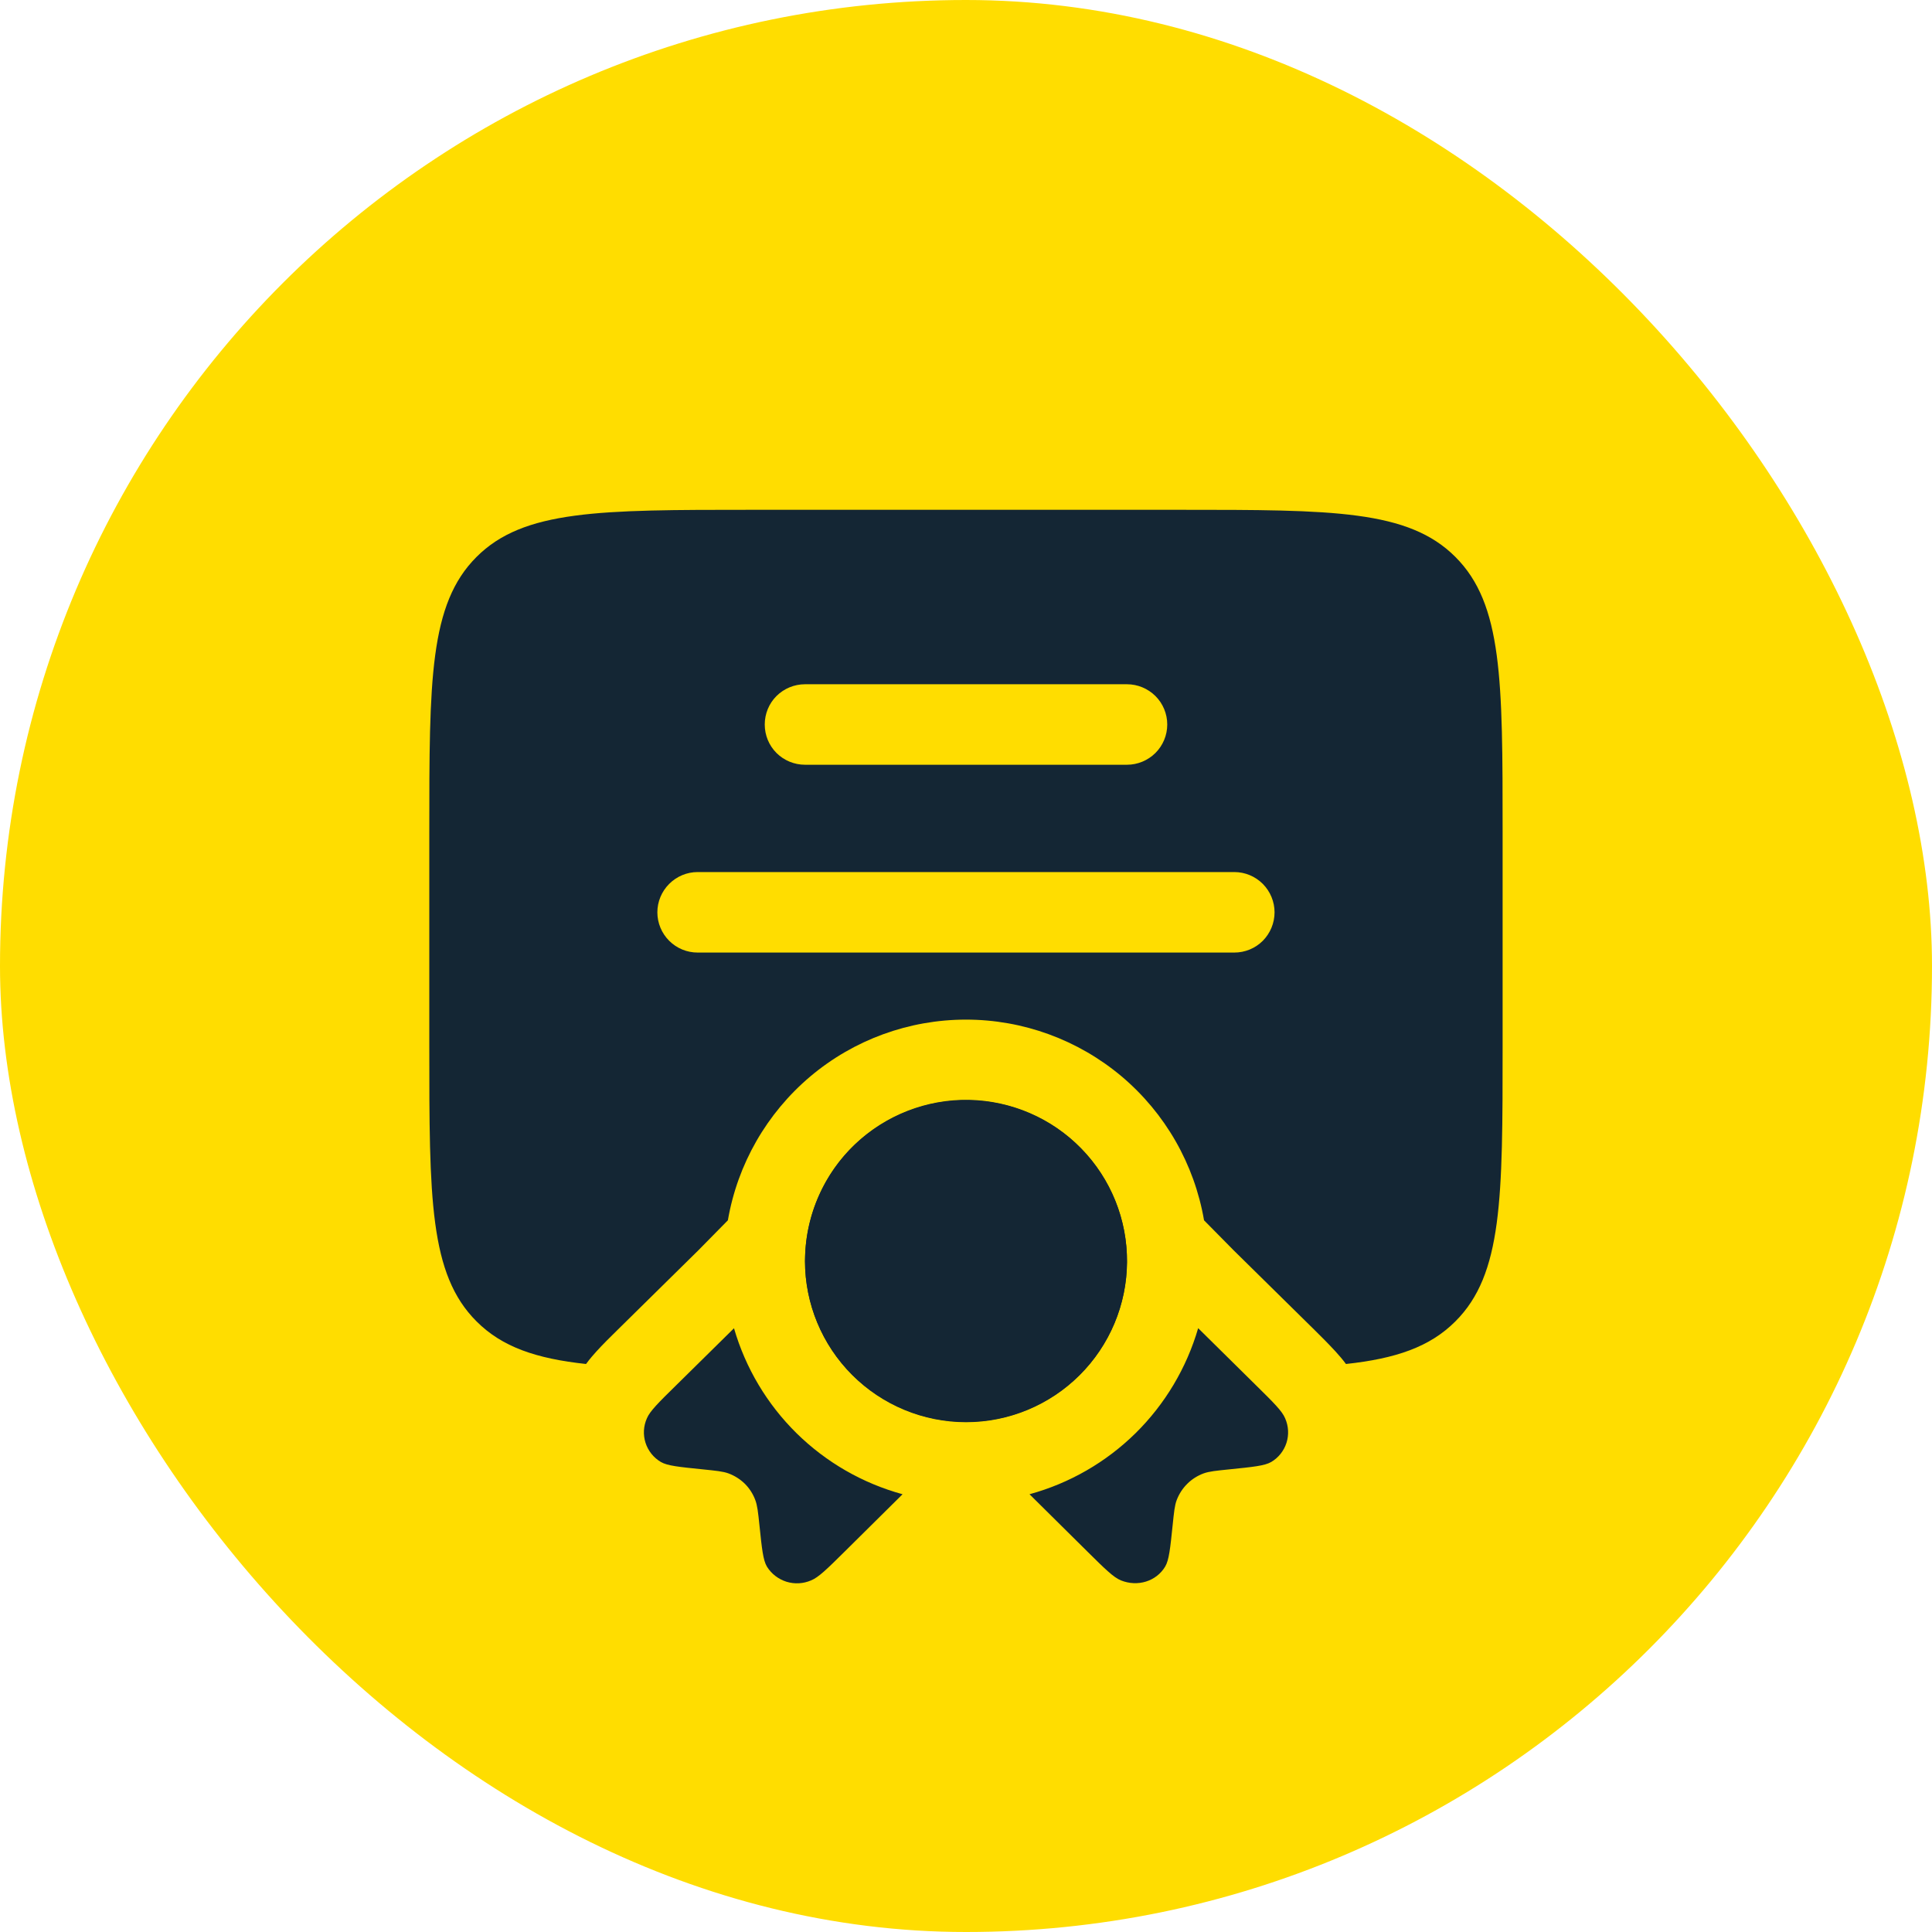
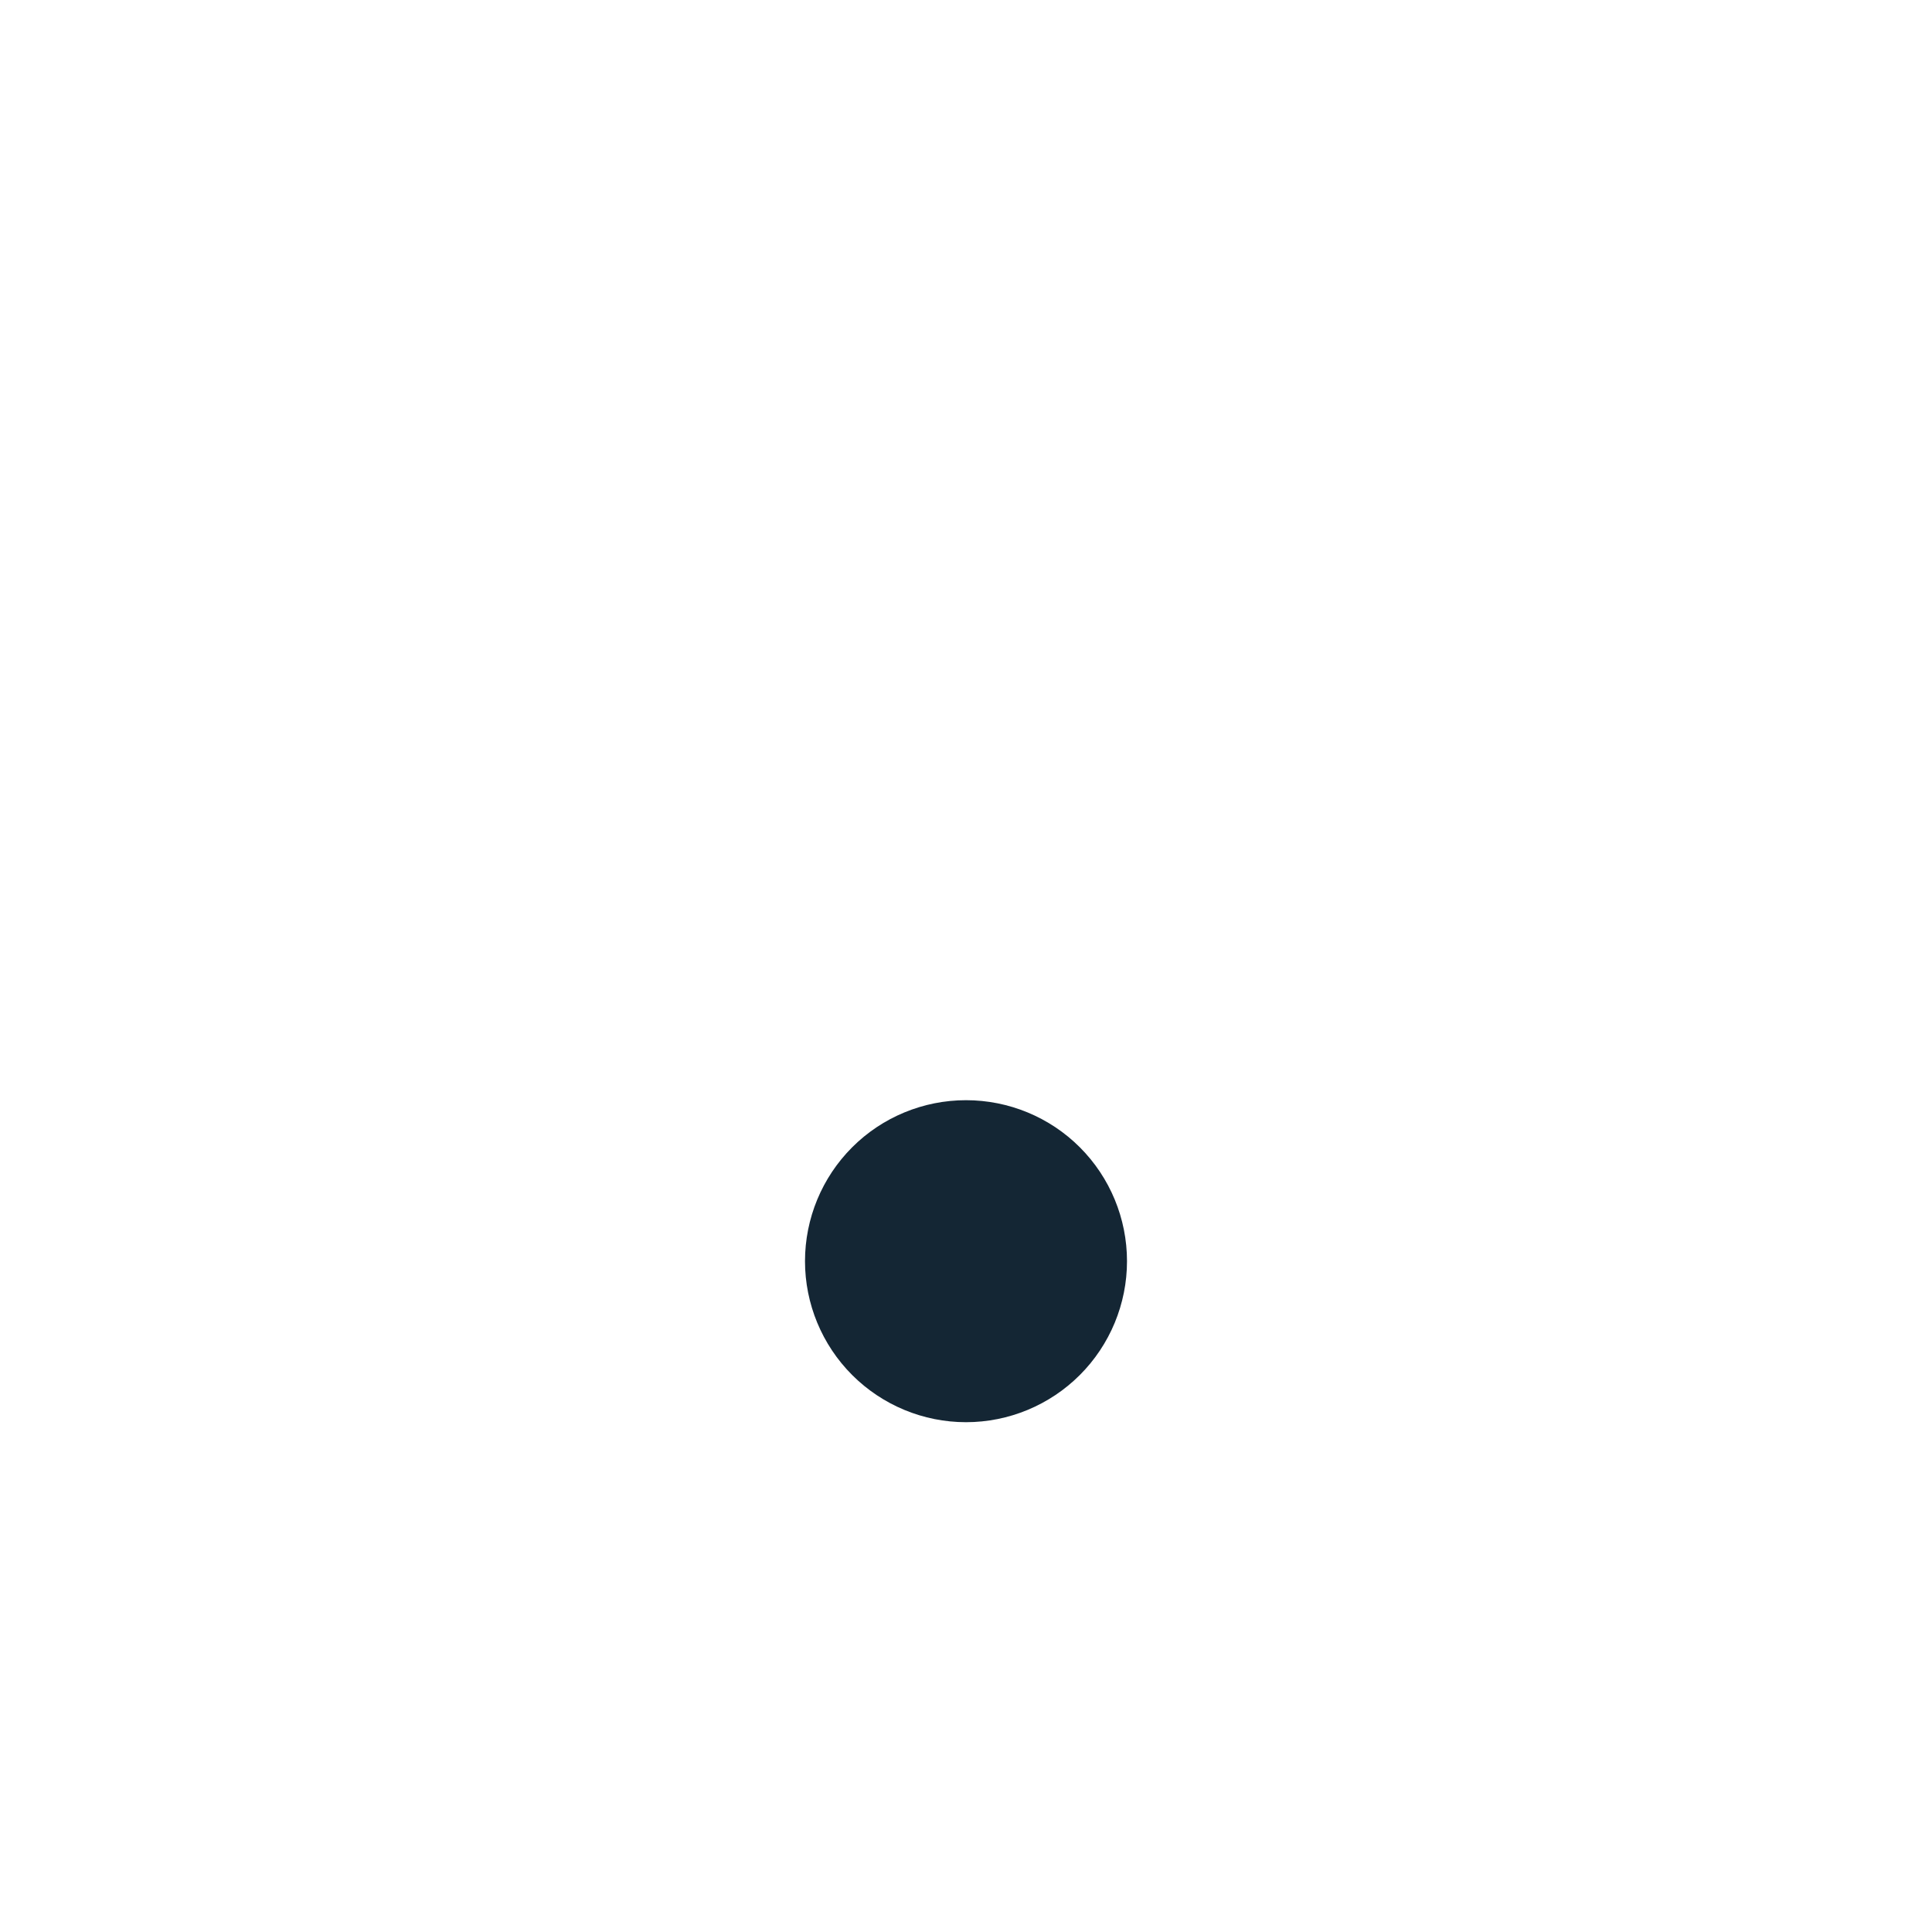
<svg xmlns="http://www.w3.org/2000/svg" width="24" height="24" viewBox="0 0 24 24" fill="none">
-   <rect width="24" height="24" rx="12" fill="#FFDD00" />
-   <path fill-rule="evenodd" clip-rule="evenodd" d="M5.333 13V10.333C5.333 8.448 5.333 7.505 5.919 6.919C6.504 6.333 7.448 6.333 9.333 6.333H14.666C16.552 6.333 17.495 6.333 18.08 6.919C18.666 7.505 18.666 8.448 18.666 10.333V13C18.666 14.885 18.666 15.829 18.08 16.414C17.763 16.732 17.34 16.877 16.72 16.944C16.68 16.89 16.636 16.838 16.59 16.788C16.503 16.694 16.412 16.602 16.32 16.512L15.324 15.531L14.957 15.159C14.837 14.461 14.475 13.829 13.934 13.372C13.392 12.916 12.707 12.666 12 12.666C11.292 12.666 10.607 12.916 10.066 13.372C9.525 13.829 9.162 14.461 9.042 15.159L8.676 15.531L7.68 16.512C7.584 16.606 7.486 16.703 7.409 16.788C7.376 16.825 7.329 16.877 7.28 16.944C6.659 16.877 6.236 16.732 5.919 16.414C5.333 15.829 5.333 14.885 5.333 13ZM10 8.5C9.867 8.5 9.74 8.553 9.646 8.646C9.552 8.74 9.5 8.867 9.5 9C9.5 9.133 9.552 9.26 9.646 9.354C9.74 9.447 9.867 9.5 10 9.5H14C14.132 9.5 14.259 9.447 14.353 9.354C14.447 9.26 14.5 9.133 14.5 9C14.5 8.867 14.447 8.74 14.353 8.646C14.259 8.553 14.132 8.5 14 8.5H10ZM8.166 11.333C8.166 11.201 8.219 11.074 8.313 10.98C8.407 10.886 8.534 10.833 8.666 10.833H15.333C15.466 10.833 15.593 10.886 15.687 10.98C15.78 11.074 15.833 11.201 15.833 11.333C15.833 11.466 15.78 11.593 15.687 11.687C15.593 11.781 15.466 11.833 15.333 11.833H8.666C8.534 11.833 8.407 11.781 8.313 11.687C8.219 11.593 8.166 11.466 8.166 11.333Z" fill="#142634" />
  <path d="M14 15.667C14 16.197 13.789 16.706 13.414 17.081C13.039 17.456 12.53 17.667 12 17.667C11.47 17.667 10.961 17.456 10.586 17.081C10.211 16.706 10 16.197 10 15.667C10 15.136 10.211 14.627 10.586 14.252C10.961 13.877 11.47 13.667 12 13.667C12.53 13.667 13.039 13.877 13.414 14.252C13.789 14.627 14 15.136 14 15.667Z" fill="#142634" />
-   <path d="M10.001 15.611L10 15.667C10.001 16.195 10.211 16.701 10.584 17.075C10.957 17.449 11.462 17.66 11.99 17.663C12.518 17.666 13.026 17.46 13.402 17.089C13.779 16.719 13.994 16.215 14 15.687C14.007 15.159 13.804 14.65 13.436 14.271C13.069 13.892 12.566 13.674 12.038 13.663C11.51 13.653 11 13.853 10.618 14.217C10.236 14.582 10.015 15.084 10.001 15.611ZM9.118 16.5L8.398 17.21C8.181 17.423 8.073 17.53 8.036 17.619C7.993 17.715 7.987 17.823 8.019 17.923C8.051 18.023 8.119 18.108 8.209 18.161C8.29 18.209 8.437 18.223 8.731 18.253C8.896 18.27 8.98 18.278 9.049 18.303C9.125 18.331 9.194 18.375 9.252 18.431C9.309 18.488 9.354 18.557 9.382 18.633C9.408 18.701 9.417 18.783 9.434 18.946C9.464 19.236 9.479 19.381 9.527 19.461C9.583 19.551 9.669 19.617 9.77 19.649C9.871 19.68 9.979 19.674 10.076 19.632C10.168 19.595 10.276 19.489 10.492 19.275L11.212 18.562C10.715 18.426 10.262 18.165 9.895 17.804C9.529 17.443 9.261 16.994 9.118 16.5ZM12.789 18.562L13.509 19.275C13.725 19.489 13.833 19.595 13.924 19.632C14.133 19.716 14.364 19.644 14.474 19.461C14.522 19.381 14.537 19.236 14.567 18.947C14.584 18.783 14.592 18.701 14.618 18.633C14.647 18.558 14.691 18.489 14.749 18.432C14.806 18.375 14.876 18.331 14.952 18.303C15.022 18.278 15.104 18.27 15.27 18.253C15.563 18.223 15.71 18.209 15.792 18.161C15.882 18.108 15.949 18.023 15.981 17.924C16.013 17.824 16.007 17.716 15.965 17.62C15.928 17.529 15.82 17.423 15.604 17.21L14.884 16.499C14.74 16.994 14.472 17.443 14.106 17.804C13.739 18.165 13.286 18.426 12.789 18.562Z" fill="#142634" />
</svg>